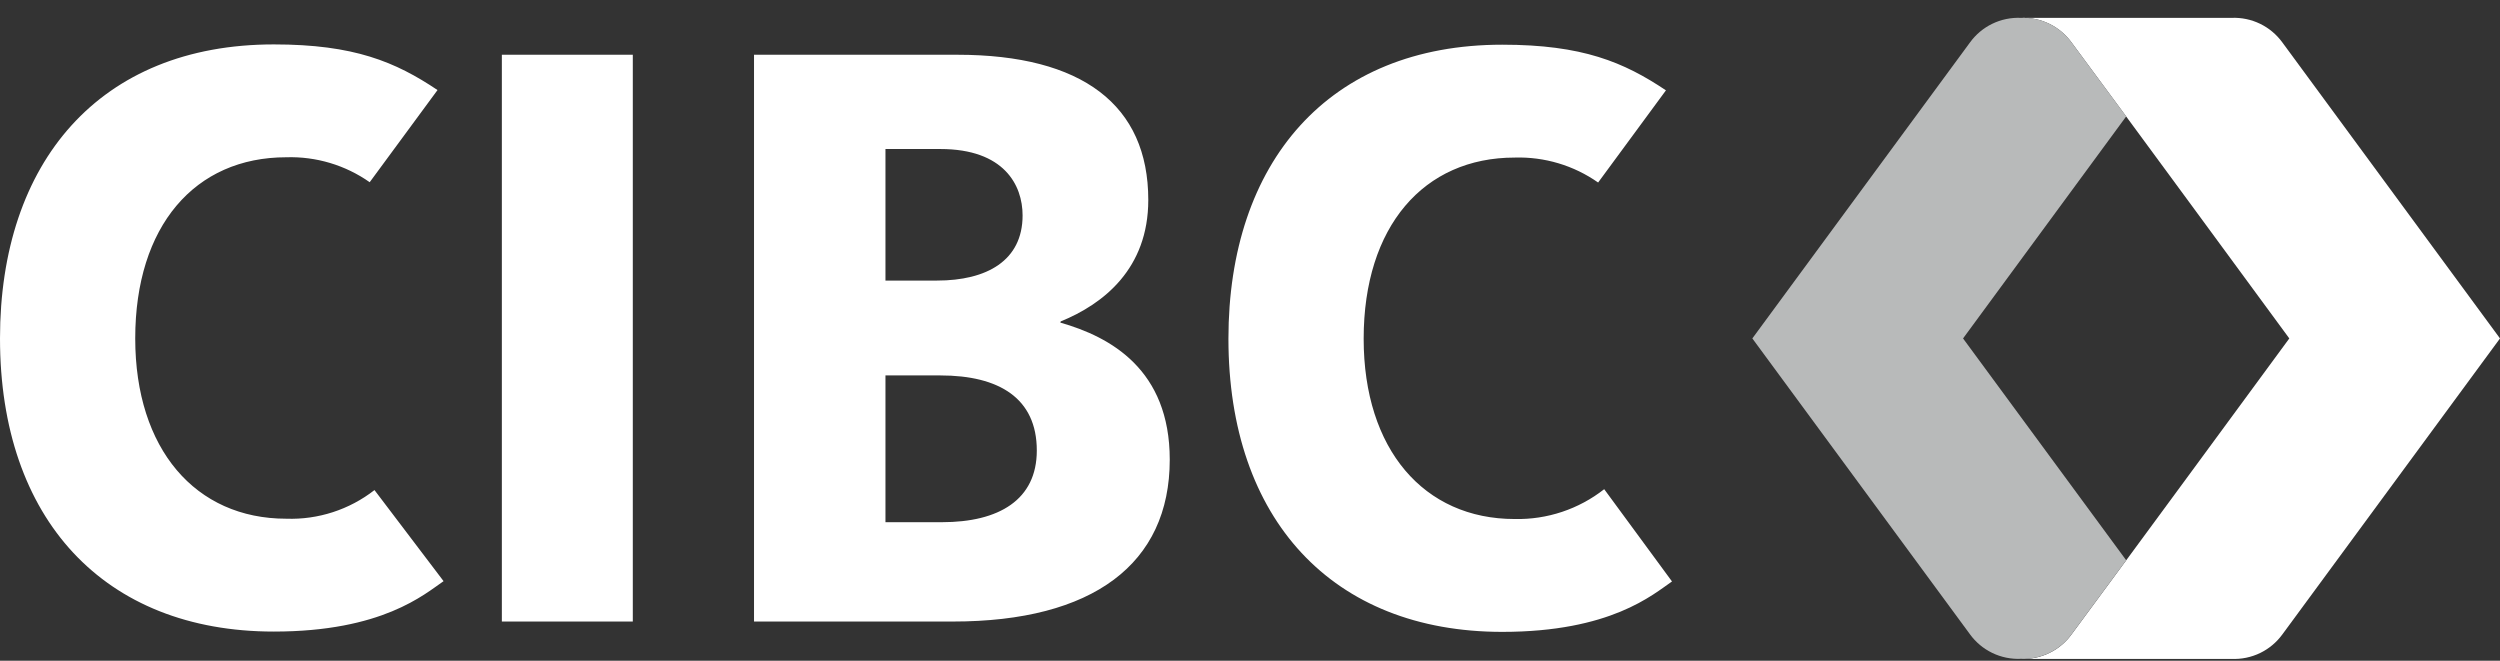
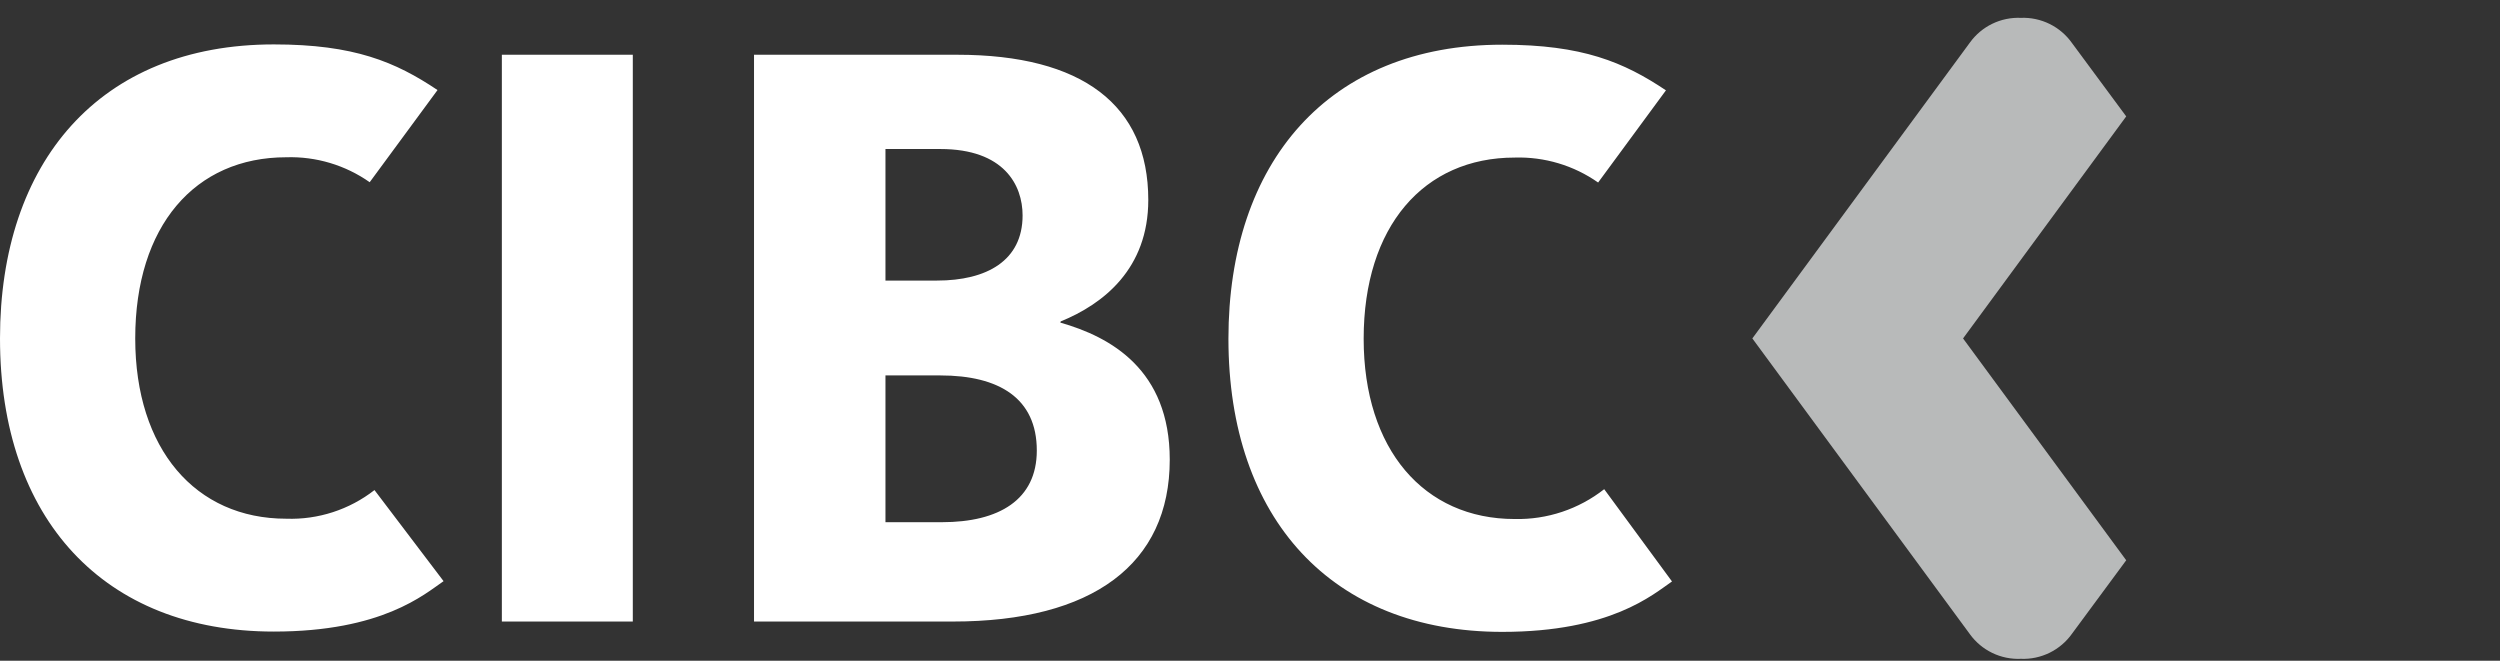
<svg xmlns="http://www.w3.org/2000/svg" width="140" height="37" viewBox="0 0 140 37" fill="none">
  <rect x="0" y="0" width="140" height="37" fill="#333333" stroke="none" />
  <g clip-path="url(#clip0_3448_14299)">
    <path d="M35.437 34.806H28.104V3.066H35.437V34.806ZM59.381 18.067C62.199 18.869 65.506 20.701 65.506 25.74C65.506 31.587 61.191 34.806 53.362 34.806H42.225V3.066H53.607C60.606 3.066 64.304 5.878 64.304 11.196C64.304 15.043 61.803 17.02 59.398 18L59.381 18.067ZM49.586 15.712H52.471C55.255 15.712 57.265 14.598 57.265 12.064C57.265 10.366 56.229 8.345 52.66 8.345H49.586V15.712ZM52.749 29.243C55.94 29.243 58.061 27.99 58.061 25.228C58.061 22.305 55.957 21.024 52.66 21.024H49.586V29.243H52.749ZM89.835 27.394C88.408 28.515 86.637 29.105 84.823 29.065C79.739 29.065 76.365 25.167 76.365 18.969C76.365 12.671 79.734 8.824 84.823 8.824C86.49 8.773 88.129 9.263 89.495 10.221L93.293 5.059C90.931 3.478 88.615 2.503 84.127 2.503C74.377 2.503 68.792 9.108 68.792 18.969C68.792 29.081 74.616 35.385 84.127 35.385C90.197 35.385 92.552 33.302 93.632 32.562L89.835 27.394ZM20.971 27.444C19.563 28.542 17.815 29.11 16.031 29.048C10.947 29.048 7.573 25.15 7.573 18.952C7.573 12.655 10.914 8.807 16.031 8.807C17.699 8.755 19.338 9.245 20.703 10.204L24.501 5.043C22.14 3.461 19.823 2.487 15.335 2.487C5.568 2.487 0 9.091 0 18.952C0 29.065 5.825 35.368 15.335 35.368C21.405 35.368 23.76 33.285 24.84 32.545L20.971 27.444Z" fill="white" />
-     <path d="M127.811 2.375C127.487 1.93 127.059 1.571 126.563 1.331C126.068 1.091 125.521 0.978 124.971 1H113.166C113.724 0.977 114.279 1.095 114.78 1.342C115.281 1.589 115.712 1.958 116.034 2.414C117.225 4.001 128.201 18.952 128.201 18.952C128.201 18.952 117.225 33.898 116.034 35.49C115.711 35.946 115.28 36.314 114.779 36.56C114.278 36.806 113.724 36.923 113.166 36.899H124.971C125.521 36.922 126.067 36.809 126.563 36.571C127.058 36.331 127.487 35.974 127.811 35.529L140 18.952L127.811 2.375Z" fill="white" />
    <path d="M119.068 6.518C119.068 6.518 116.379 2.888 116.034 2.414C115.712 1.958 115.281 1.589 114.78 1.342C114.279 1.095 113.724 0.977 113.166 1C112.615 0.977 112.067 1.09 111.57 1.33C111.074 1.57 110.645 1.929 110.321 2.375L98.131 18.952L110.321 35.524C110.645 35.969 111.075 36.327 111.571 36.566C112.068 36.805 112.616 36.918 113.166 36.894C113.724 36.917 114.278 36.8 114.779 36.554C115.28 36.308 115.711 35.941 116.034 35.485L119.068 31.375L109.931 18.952L119.068 6.518Z" fill="#B8BABA" />
  </g>
  <defs>
    <clipPath id="clip0_3448_14299">
      <rect width="140" height="37" fill="white" />
    </clipPath>
  </defs>
</svg>